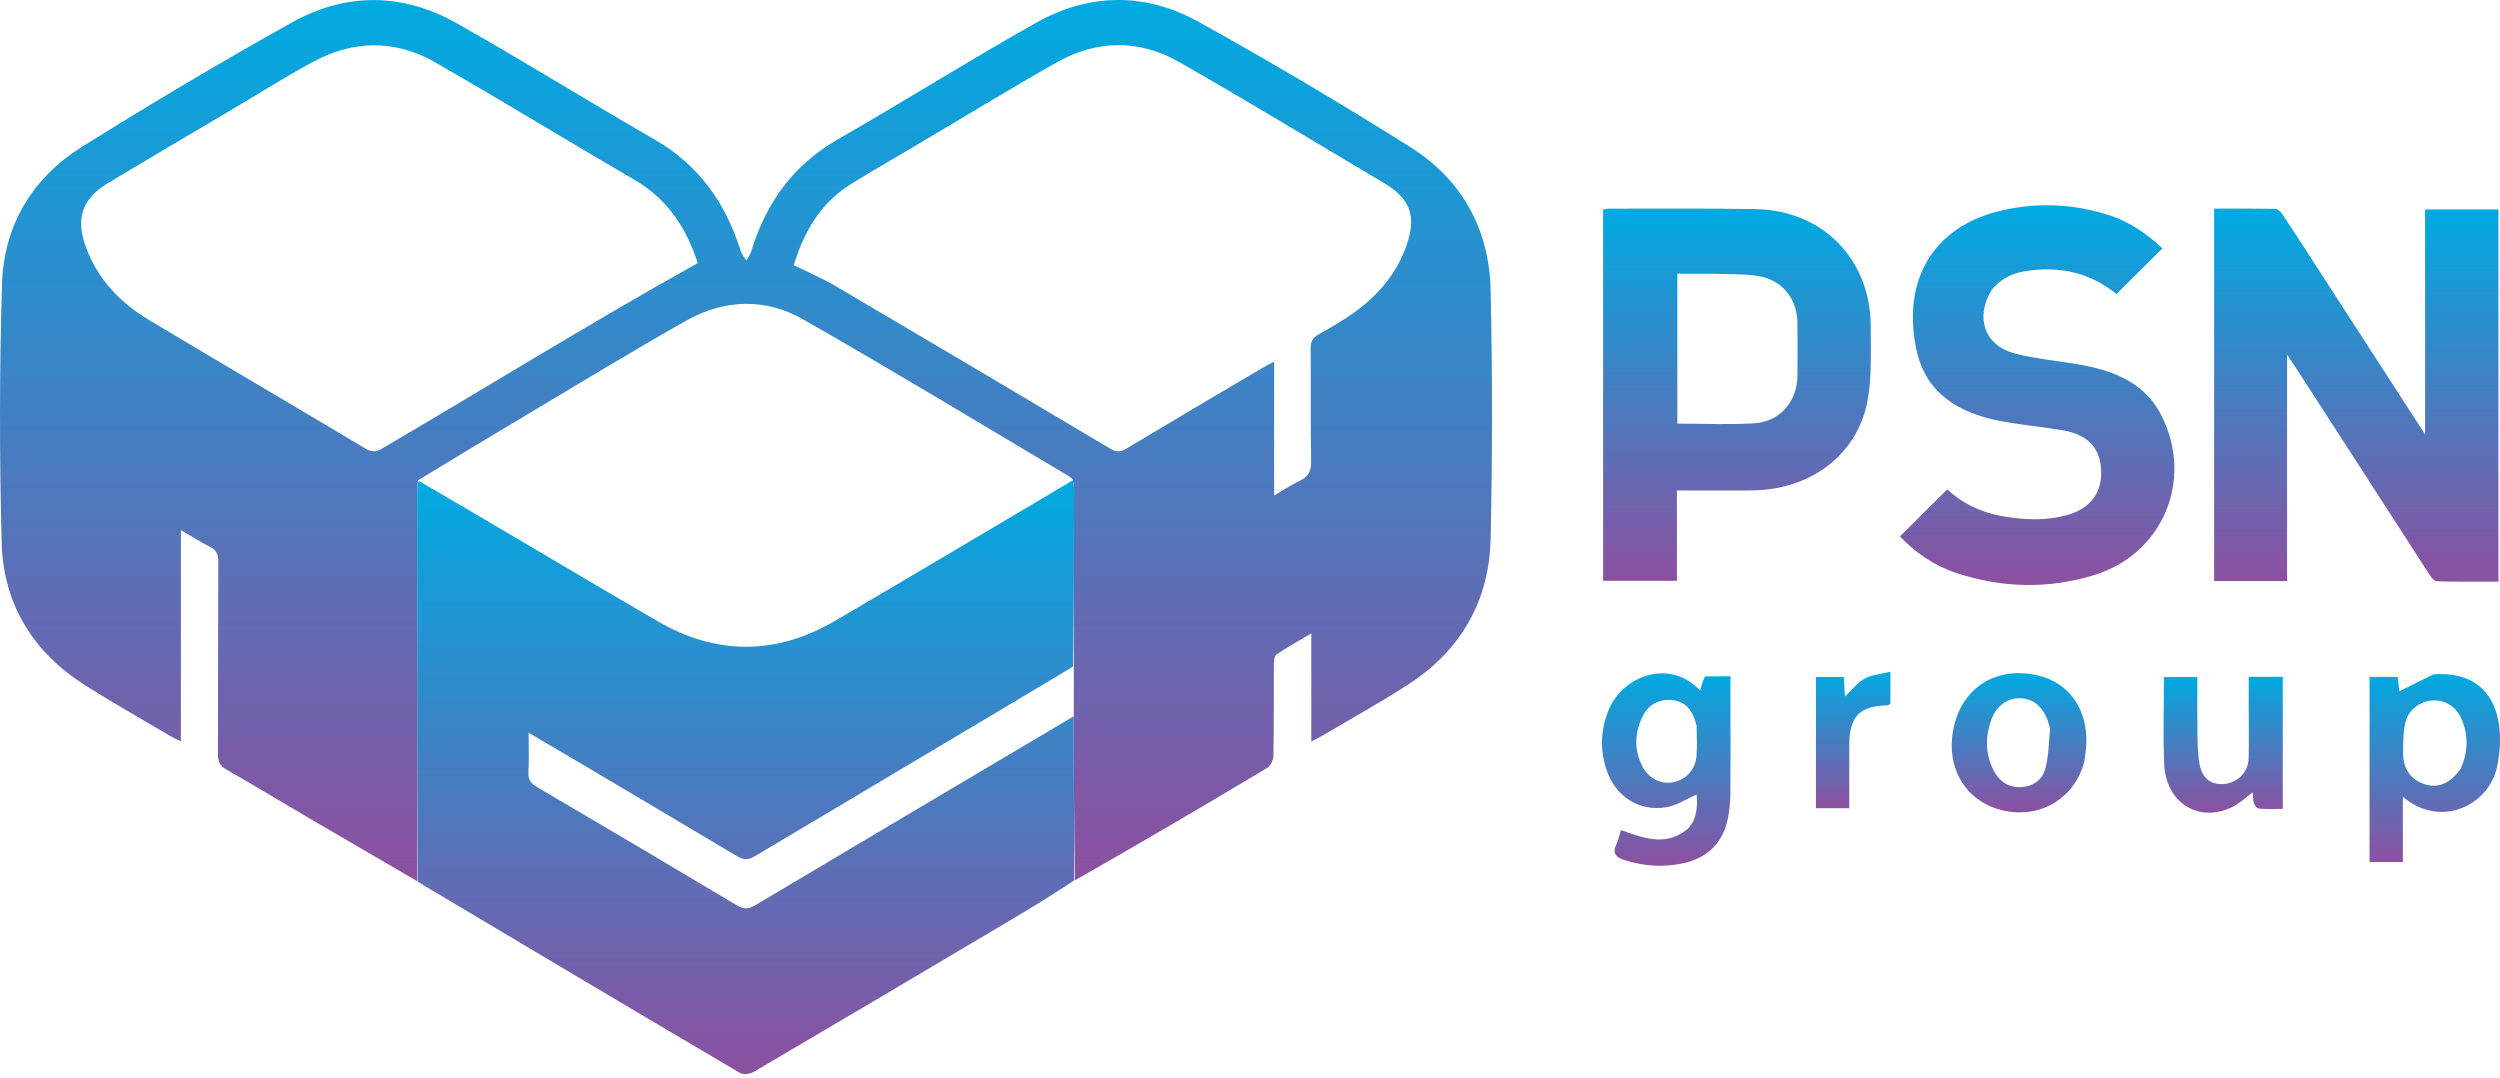
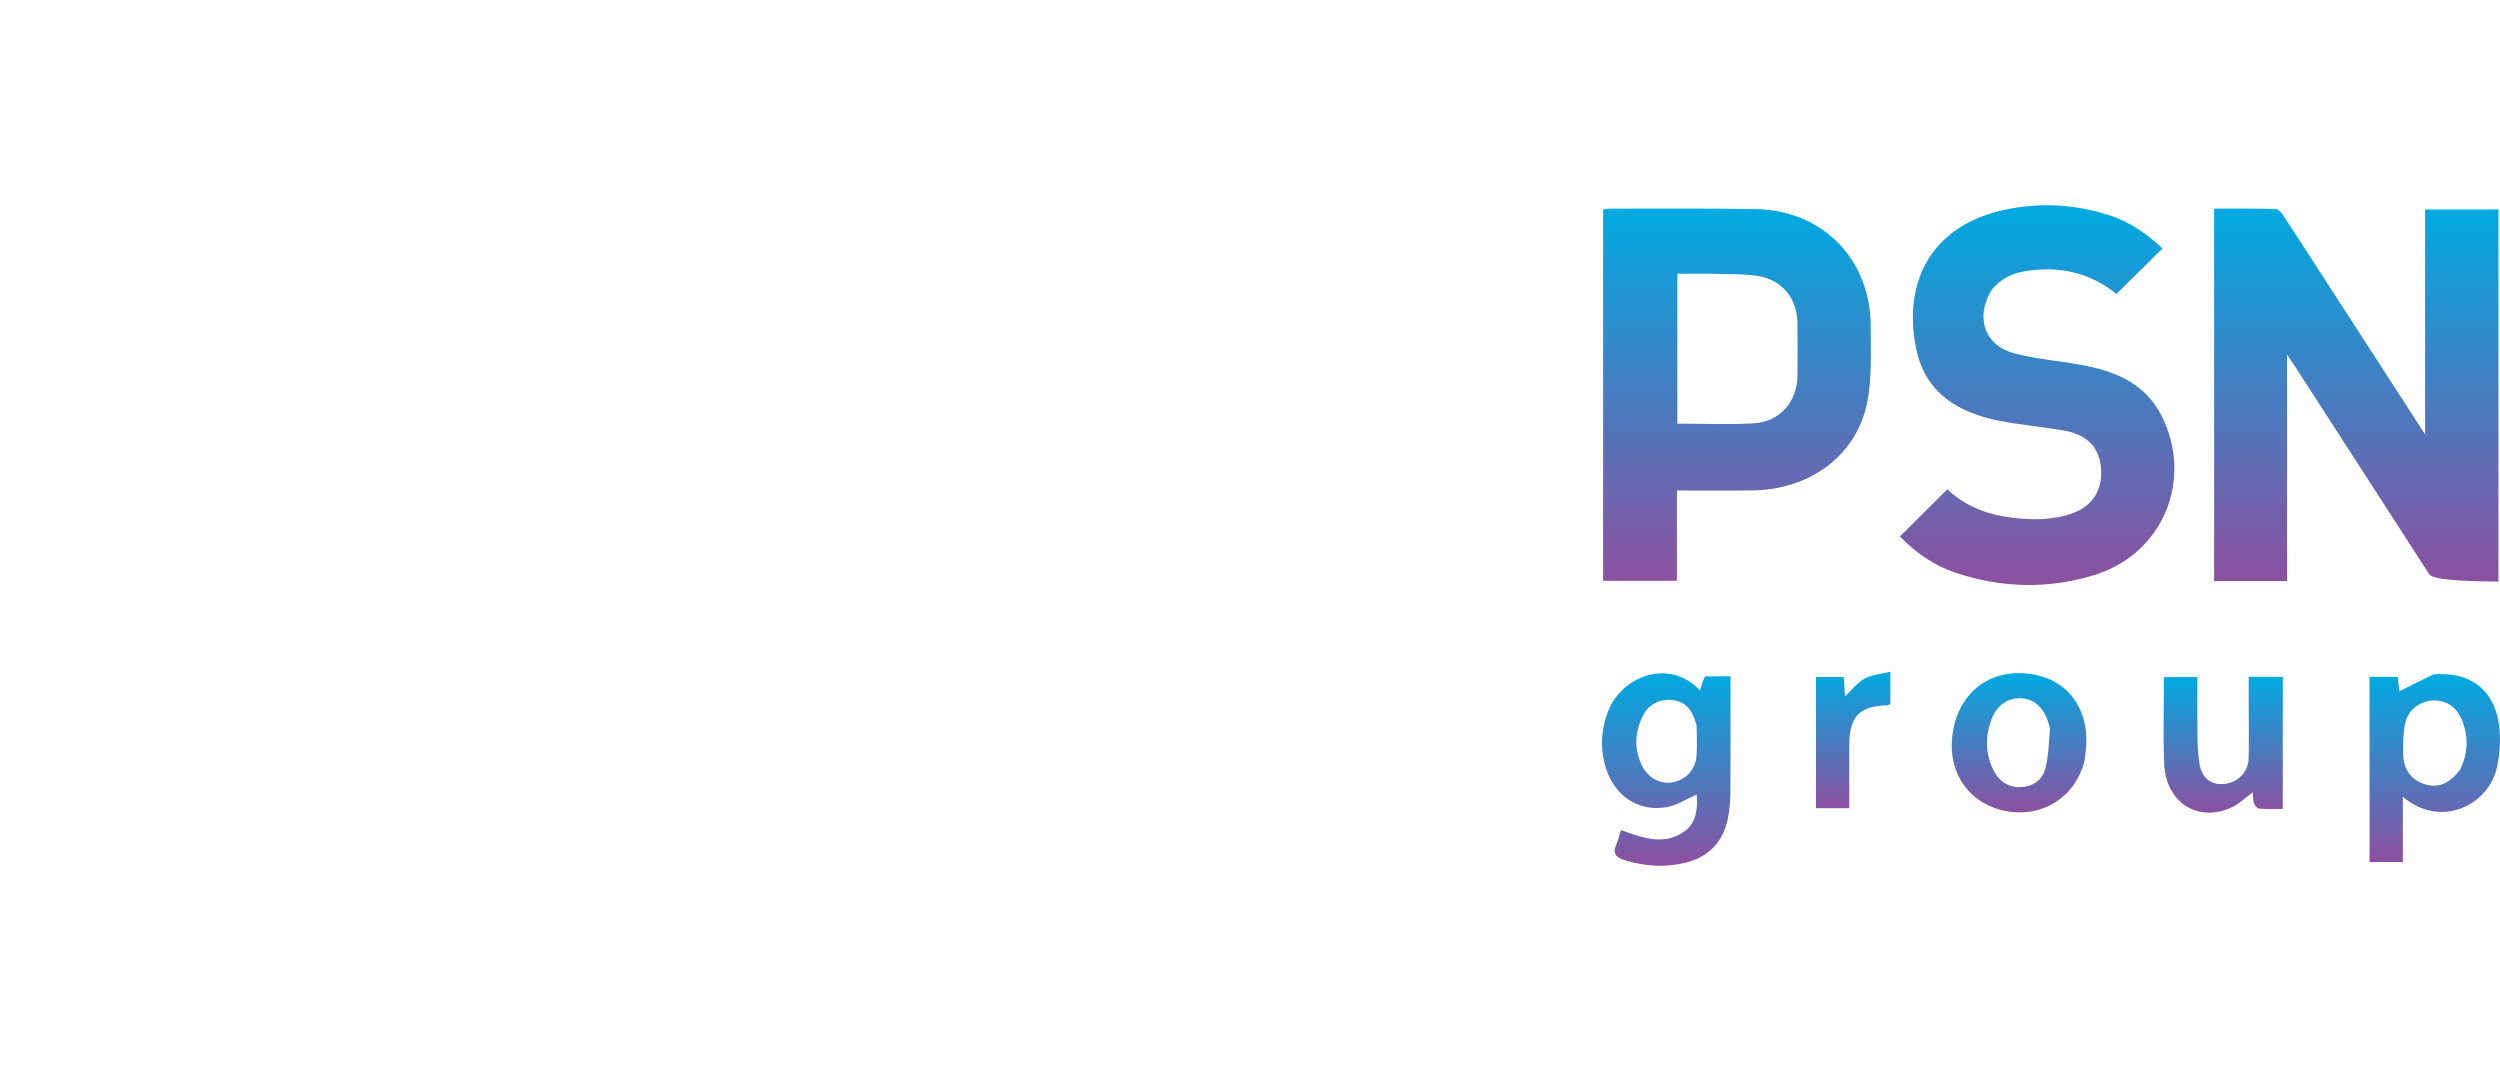
<svg xmlns="http://www.w3.org/2000/svg" width="160" height="69" viewBox="0 0 160 69" fill="none">
-   <path d="M26.687 56.387C24.43 55.072 22.17 53.761 19.916 52.441C18.11 51.382 16.32 50.295 14.501 49.259C14.063 49.009 13.947 48.722 13.948 48.247C13.966 44.149 13.95 40.05 13.969 35.952C13.972 35.491 13.858 35.21 13.436 34.997C12.827 34.69 12.251 34.319 11.576 33.927C11.576 38.463 11.576 42.903 11.576 47.45C11.307 47.316 11.12 47.238 10.948 47.136C9.126 46.057 7.282 45.014 5.491 43.886C2.137 41.773 0.214 38.69 0.108 34.748C-0.039 29.224 -0.039 23.69 0.129 18.167C0.244 14.421 2.067 11.384 5.249 9.396C9.665 6.635 14.145 3.965 18.694 1.43C22.129 -0.483 25.756 -0.469 29.199 1.472C33.487 3.89 37.669 6.495 41.934 8.955C44.76 10.585 46.448 13.029 47.41 16.066C47.48 16.285 47.645 16.474 47.766 16.677C47.872 16.483 48.016 16.301 48.078 16.095C49.014 12.981 50.775 10.549 53.651 8.901C57.901 6.465 62.051 3.851 66.321 1.451C69.713 -0.455 73.305 -0.491 76.695 1.389C81.29 3.937 85.818 6.621 90.266 9.418C93.559 11.49 95.316 14.666 95.4 18.557C95.516 23.868 95.52 29.186 95.399 34.496C95.309 38.463 93.494 41.62 90.144 43.793C88.349 44.957 86.471 45.993 84.629 47.083C84.43 47.201 84.22 47.301 83.923 47.458C83.923 45.157 83.923 42.936 83.923 40.535C83.089 41.032 82.371 41.428 81.695 41.887C81.555 41.982 81.528 42.309 81.527 42.53C81.515 44.484 81.536 46.438 81.5 48.391C81.496 48.657 81.296 49.03 81.074 49.164C77.011 51.592 72.931 53.99 68.8 56.336C68.735 52.8 68.725 49.322 68.721 45.776C68.723 44.713 68.719 43.717 68.725 42.653C68.737 38.821 68.74 35.057 68.738 31.293C68.738 31.106 68.697 30.919 68.655 30.687C68.559 30.587 68.488 30.523 68.408 30.476C62.744 27.118 57.117 23.697 51.397 20.437C49 19.07 46.375 19.141 43.952 20.503C40.596 22.389 37.312 24.402 34.002 26.371C31.595 27.803 29.197 29.251 26.758 30.737C26.713 31.042 26.698 31.303 26.697 31.564C26.693 39.838 26.69 48.113 26.687 56.387ZM58.233 9.534C56.965 10.287 55.684 11.019 54.433 11.8C52.473 13.023 51.436 14.89 50.802 16.967C51.763 17.445 52.659 17.827 53.491 18.317C59.355 21.766 65.207 25.234 71.053 28.713C71.433 28.939 71.695 28.945 72.074 28.718C74.95 26.992 77.84 25.291 80.727 23.585C80.956 23.45 81.195 23.332 81.544 23.146C81.544 26.073 81.544 28.843 81.544 31.713C82.147 31.362 82.639 31.031 83.168 30.779C83.729 30.511 83.926 30.151 83.913 29.507C83.866 27.102 83.907 24.695 83.883 22.289C83.879 21.846 84.022 21.603 84.4 21.394C85.127 20.99 85.849 20.568 86.532 20.095C88.134 18.984 89.369 17.562 90.02 15.696C90.668 13.84 90.262 12.717 88.584 11.719C84.229 9.13 79.894 6.505 75.498 3.987C72.912 2.507 70.197 2.533 67.602 4.006C64.48 5.779 61.416 7.657 58.233 9.534ZM14.646 7.126C12.068 8.654 9.483 10.17 6.914 11.713C5.268 12.702 4.831 13.962 5.486 15.78C6.238 17.868 7.697 19.378 9.559 20.494C14.151 23.244 18.768 25.951 23.364 28.693C23.759 28.929 24.031 28.952 24.448 28.708C31.17 24.775 37.79 20.663 44.654 16.839C43.97 14.713 42.797 12.787 40.641 11.531C36.366 9.042 32.147 6.455 27.857 3.994C25.297 2.525 22.618 2.553 20.024 3.961C18.228 4.936 16.498 6.033 14.646 7.126Z" fill="url(#paint0_linear_198_653)" />
-   <path d="M68.675 30.731C68.697 30.918 68.738 31.106 68.738 31.293C68.74 35.057 68.737 38.821 68.677 42.66C61.847 46.753 55.073 50.766 48.309 54.798C47.885 55.051 47.578 55.042 47.165 54.795C43.735 52.744 40.294 50.712 36.856 48.675C35.882 48.099 34.906 47.527 33.831 46.894C33.831 47.818 33.864 48.622 33.818 49.421C33.791 49.895 33.968 50.136 34.363 50.368C38.63 52.873 42.891 55.389 47.138 57.929C47.586 58.197 47.887 58.203 48.339 57.934C55.123 53.891 61.921 49.87 68.715 45.844C68.725 49.322 68.735 52.8 68.752 56.344C67.442 57.211 66.132 58.024 64.806 58.81C59.286 62.084 53.765 65.354 48.232 68.604C48.001 68.739 47.571 68.793 47.361 68.669C40.481 64.616 33.617 60.537 26.719 56.424C26.69 48.113 26.693 39.838 26.697 31.564C26.698 31.303 26.713 31.042 26.794 30.771C31.938 33.763 36.992 36.796 42.087 39.759C45.856 41.95 49.686 41.934 53.454 39.727C58.54 36.75 63.603 33.732 68.675 30.731Z" fill="url(#paint1_linear_198_653)" />
-   <path d="M148.023 16.702C150.4 20.373 152.748 24.002 155.207 27.804C155.207 22.891 155.207 18.175 155.207 13.405C156.809 13.405 158.338 13.405 159.9 13.405C159.9 21.317 159.9 29.217 159.9 37.224C158.586 37.224 157.264 37.244 155.943 37.2C155.763 37.194 155.558 36.888 155.425 36.681C152.581 32.289 149.746 27.891 146.909 23.495C146.769 23.278 146.621 23.067 146.373 22.699C146.373 27.628 146.373 32.389 146.373 37.19C144.779 37.19 143.267 37.19 141.704 37.19C141.704 29.261 141.704 21.347 141.704 13.353C143.022 13.353 144.325 13.341 145.627 13.37C145.785 13.373 145.981 13.572 146.086 13.729C146.733 14.698 147.36 15.681 148.023 16.702Z" fill="url(#paint2_linear_198_653)" />
+   <path d="M148.023 16.702C150.4 20.373 152.748 24.002 155.207 27.804C155.207 22.891 155.207 18.175 155.207 13.405C156.809 13.405 158.338 13.405 159.9 13.405C159.9 21.317 159.9 29.217 159.9 37.224C155.763 37.194 155.558 36.888 155.425 36.681C152.581 32.289 149.746 27.891 146.909 23.495C146.769 23.278 146.621 23.067 146.373 22.699C146.373 27.628 146.373 32.389 146.373 37.19C144.779 37.19 143.267 37.19 141.704 37.19C141.704 29.261 141.704 21.347 141.704 13.353C143.022 13.353 144.325 13.341 145.627 13.37C145.785 13.373 145.981 13.572 146.086 13.729C146.733 14.698 147.36 15.681 148.023 16.702Z" fill="url(#paint2_linear_198_653)" />
  <path d="M102.6 19.237C102.6 17.262 102.6 15.358 102.6 13.413C102.735 13.389 102.844 13.354 102.953 13.354C106.098 13.359 109.244 13.325 112.388 13.384C116.684 13.466 119.751 16.643 119.727 20.951C119.717 22.542 119.813 24.172 119.509 25.716C118.836 29.137 115.866 31.336 112.164 31.386C110.572 31.408 108.979 31.39 107.322 31.39C107.322 33.327 107.322 35.221 107.322 37.172C105.729 37.172 104.2 37.172 102.6 37.172C102.6 31.209 102.6 25.258 102.6 19.237ZM109.535 17.521C108.804 17.521 108.074 17.521 107.35 17.521C107.35 20.78 107.35 23.957 107.35 27.112C109.024 27.112 110.647 27.191 112.259 27.091C113.928 26.987 115.023 25.698 115.037 24.031C115.047 22.911 115.049 21.791 115.036 20.672C115.02 19.116 114.07 17.917 112.523 17.665C111.591 17.514 110.627 17.562 109.535 17.521Z" fill="url(#paint3_linear_198_653)" />
  <path d="M127.474 18.541C126.384 20.304 127.006 22.121 128.955 22.626C130.398 23 131.909 23.103 133.378 23.387C135.48 23.793 137.353 24.6 138.368 26.661C140.387 30.759 138.405 35.455 134.047 36.799C131.102 37.707 128.137 37.639 125.203 36.67C123.773 36.197 122.579 35.359 121.594 34.333C122.596 33.336 123.582 32.355 124.626 31.317C125.537 32.183 126.751 32.789 128.136 33.033C129.507 33.274 130.876 33.343 132.241 32.978C133.731 32.58 134.513 31.601 134.475 30.167C134.436 28.708 133.646 27.82 132.057 27.547C130.698 27.314 129.318 27.198 127.966 26.933C125.338 26.419 123.229 25.164 122.643 22.348C121.729 17.954 123.695 14.471 128.145 13.461C130.437 12.941 132.722 13.049 134.976 13.77C136.301 14.193 137.392 14.959 138.397 15.898C137.411 16.875 136.441 17.836 135.451 18.817C133.739 17.421 131.757 17.004 129.585 17.36C128.758 17.495 128.05 17.849 127.474 18.541Z" fill="url(#paint4_linear_198_653)" />
  <path d="M109.12 43.289C109.701 43.28 110.22 43.28 110.751 43.28C110.751 43.99 110.751 44.647 110.751 45.303C110.751 47.136 110.762 48.97 110.744 50.803C110.739 51.323 110.692 51.851 110.589 52.36C110.282 53.88 109.363 54.854 107.849 55.219C106.548 55.532 105.258 55.449 103.978 55.049C103.423 54.876 103.171 54.628 103.449 54.035C103.578 53.761 103.635 53.454 103.737 53.122C105.134 53.618 106.522 54.173 107.877 53.156C108.481 52.702 108.689 51.839 108.583 50.846C107.955 51.12 107.326 51.547 106.644 51.662C104.899 51.957 103.397 50.981 102.819 49.279C102.392 48.019 102.441 46.749 102.922 45.511C103.796 43.262 106.853 42.093 108.8 44.193C108.888 43.888 108.973 43.593 109.12 43.289ZM108.582 46.429C108.297 45.371 107.843 44.896 107.032 44.806C106.226 44.716 105.526 45.059 105.148 45.809C104.615 46.868 104.566 47.962 105.107 49.036C105.508 49.833 106.329 50.228 107.119 50.055C107.946 49.874 108.518 49.233 108.58 48.339C108.621 47.747 108.593 47.149 108.582 46.429Z" fill="url(#paint5_linear_198_653)" />
  <path d="M155.739 43.161C158.056 42.975 159.593 44.096 159.928 46.326C160.061 47.217 160.001 48.182 159.816 49.068C159.301 51.531 156.211 53.064 153.782 50.993C153.782 52.412 153.782 53.774 153.782 55.17C153.057 55.17 152.4 55.17 151.651 55.17C151.651 51.227 151.651 47.296 151.651 43.321C152.224 43.321 152.826 43.321 153.451 43.321C153.493 43.677 153.531 43.997 153.559 44.242C154.281 43.879 154.98 43.527 155.739 43.161ZM157.454 49.248C157.964 48.181 157.998 47.093 157.536 46.011C157.194 45.209 156.486 44.787 155.678 44.83C154.883 44.872 154.111 45.444 153.936 46.272C153.8 46.913 153.792 47.589 153.8 48.249C153.811 49.242 154.326 49.922 155.18 50.19C156.028 50.456 156.76 50.174 157.454 49.248Z" fill="url(#paint6_linear_198_653)" />
  <path d="M133.403 48.726C132.8 51.027 130.719 52.338 128.413 51.914C126.077 51.484 124.666 49.531 124.945 47.114C125.285 44.172 127.633 42.536 130.497 43.245C132.413 43.72 133.588 45.375 133.527 47.534C133.516 47.913 133.458 48.291 133.403 48.726ZM131.202 46.645C131.152 46.463 131.114 46.275 131.048 46.098C130.706 45.181 130.089 44.694 129.275 44.687C128.441 44.68 127.748 45.187 127.427 46.108C127.053 47.183 127.061 48.26 127.584 49.293C127.934 49.984 128.497 50.391 129.291 50.376C130.062 50.361 130.677 49.948 130.88 49.255C131.113 48.459 131.116 47.597 131.202 46.645Z" fill="url(#paint7_linear_198_653)" />
  <path d="M143.918 45.259C143.918 44.574 143.918 43.961 143.918 43.315C144.664 43.315 145.34 43.315 146.098 43.315C146.098 46.129 146.098 48.904 146.098 51.769C145.616 51.769 145.097 51.792 144.583 51.753C144.46 51.743 144.297 51.544 144.25 51.4C144.181 51.189 144.2 50.95 144.18 50.705C143.705 51.051 143.31 51.444 142.835 51.667C140.686 52.679 138.61 51.366 138.507 48.89C138.43 47.06 138.492 45.224 138.492 43.334C139.186 43.334 139.86 43.334 140.632 43.334C140.632 44.528 140.619 45.733 140.637 46.938C140.647 47.578 140.656 48.227 140.762 48.855C140.922 49.805 141.474 50.232 142.321 50.176C143.18 50.12 143.891 49.418 143.912 48.546C143.937 47.474 143.918 46.402 143.918 45.259Z" fill="url(#paint8_linear_198_653)" />
  <path d="M118.353 50.539C118.353 50.964 118.353 51.319 118.353 51.724C117.631 51.724 116.957 51.724 116.221 51.724C116.221 48.926 116.221 46.151 116.221 43.326C116.78 43.326 117.359 43.326 117.999 43.326C118.026 43.751 118.052 44.162 118.078 44.576C118.508 44.169 118.859 43.697 119.327 43.434C119.772 43.183 120.339 43.15 120.985 42.989C120.985 43.498 120.985 43.824 120.985 44.15C120.985 44.456 120.985 44.763 120.985 45.032C120.887 45.094 120.848 45.139 120.808 45.14C118.998 45.185 118.36 45.844 118.354 47.684C118.351 48.612 118.353 49.54 118.353 50.539Z" fill="url(#paint9_linear_198_653)" />
  <defs>
    <linearGradient id="paint0_linear_198_653" x1="47.744" y1="0" x2="47.744" y2="56.387" gradientUnits="userSpaceOnUse">
      <stop stop-color="#00AAE1" />
      <stop offset="1" stop-color="#8C50A0" />
    </linearGradient>
    <linearGradient id="paint1_linear_198_653" x1="47.723" y1="30.731" x2="47.723" y2="68.739" gradientUnits="userSpaceOnUse">
      <stop stop-color="#00AAE1" />
      <stop offset="1" stop-color="#8C50A0" />
    </linearGradient>
    <linearGradient id="paint2_linear_198_653" x1="150.802" y1="13.35" x2="150.802" y2="37.228" gradientUnits="userSpaceOnUse">
      <stop stop-color="#00AAE1" />
      <stop offset="1" stop-color="#8C50A0" />
    </linearGradient>
    <linearGradient id="paint3_linear_198_653" x1="111.167" y1="13.349" x2="111.167" y2="37.172" gradientUnits="userSpaceOnUse">
      <stop stop-color="#00AAE1" />
      <stop offset="1" stop-color="#8C50A0" />
    </linearGradient>
    <linearGradient id="paint4_linear_198_653" x1="130.377" y1="13.137" x2="130.377" y2="37.44" gradientUnits="userSpaceOnUse">
      <stop stop-color="#00AAE1" />
      <stop offset="1" stop-color="#8C50A0" />
    </linearGradient>
    <linearGradient id="paint5_linear_198_653" x1="106.641" y1="43.093" x2="106.641" y2="55.41" gradientUnits="userSpaceOnUse">
      <stop stop-color="#00AAE1" />
      <stop offset="1" stop-color="#8C50A0" />
    </linearGradient>
    <linearGradient id="paint6_linear_198_653" x1="155.825" y1="43.141" x2="155.825" y2="55.17" gradientUnits="userSpaceOnUse">
      <stop stop-color="#00AAE1" />
      <stop offset="1" stop-color="#8C50A0" />
    </linearGradient>
    <linearGradient id="paint7_linear_198_653" x1="129.22" y1="43.081" x2="129.22" y2="51.993" gradientUnits="userSpaceOnUse">
      <stop stop-color="#00AAE1" />
      <stop offset="1" stop-color="#8C50A0" />
    </linearGradient>
    <linearGradient id="paint8_linear_198_653" x1="142.283" y1="43.315" x2="142.283" y2="52.01" gradientUnits="userSpaceOnUse">
      <stop stop-color="#00AAE1" />
      <stop offset="1" stop-color="#8C50A0" />
    </linearGradient>
    <linearGradient id="paint9_linear_198_653" x1="118.603" y1="42.989" x2="118.603" y2="51.724" gradientUnits="userSpaceOnUse">
      <stop stop-color="#00AAE1" />
      <stop offset="1" stop-color="#8C50A0" />
    </linearGradient>
  </defs>
</svg>